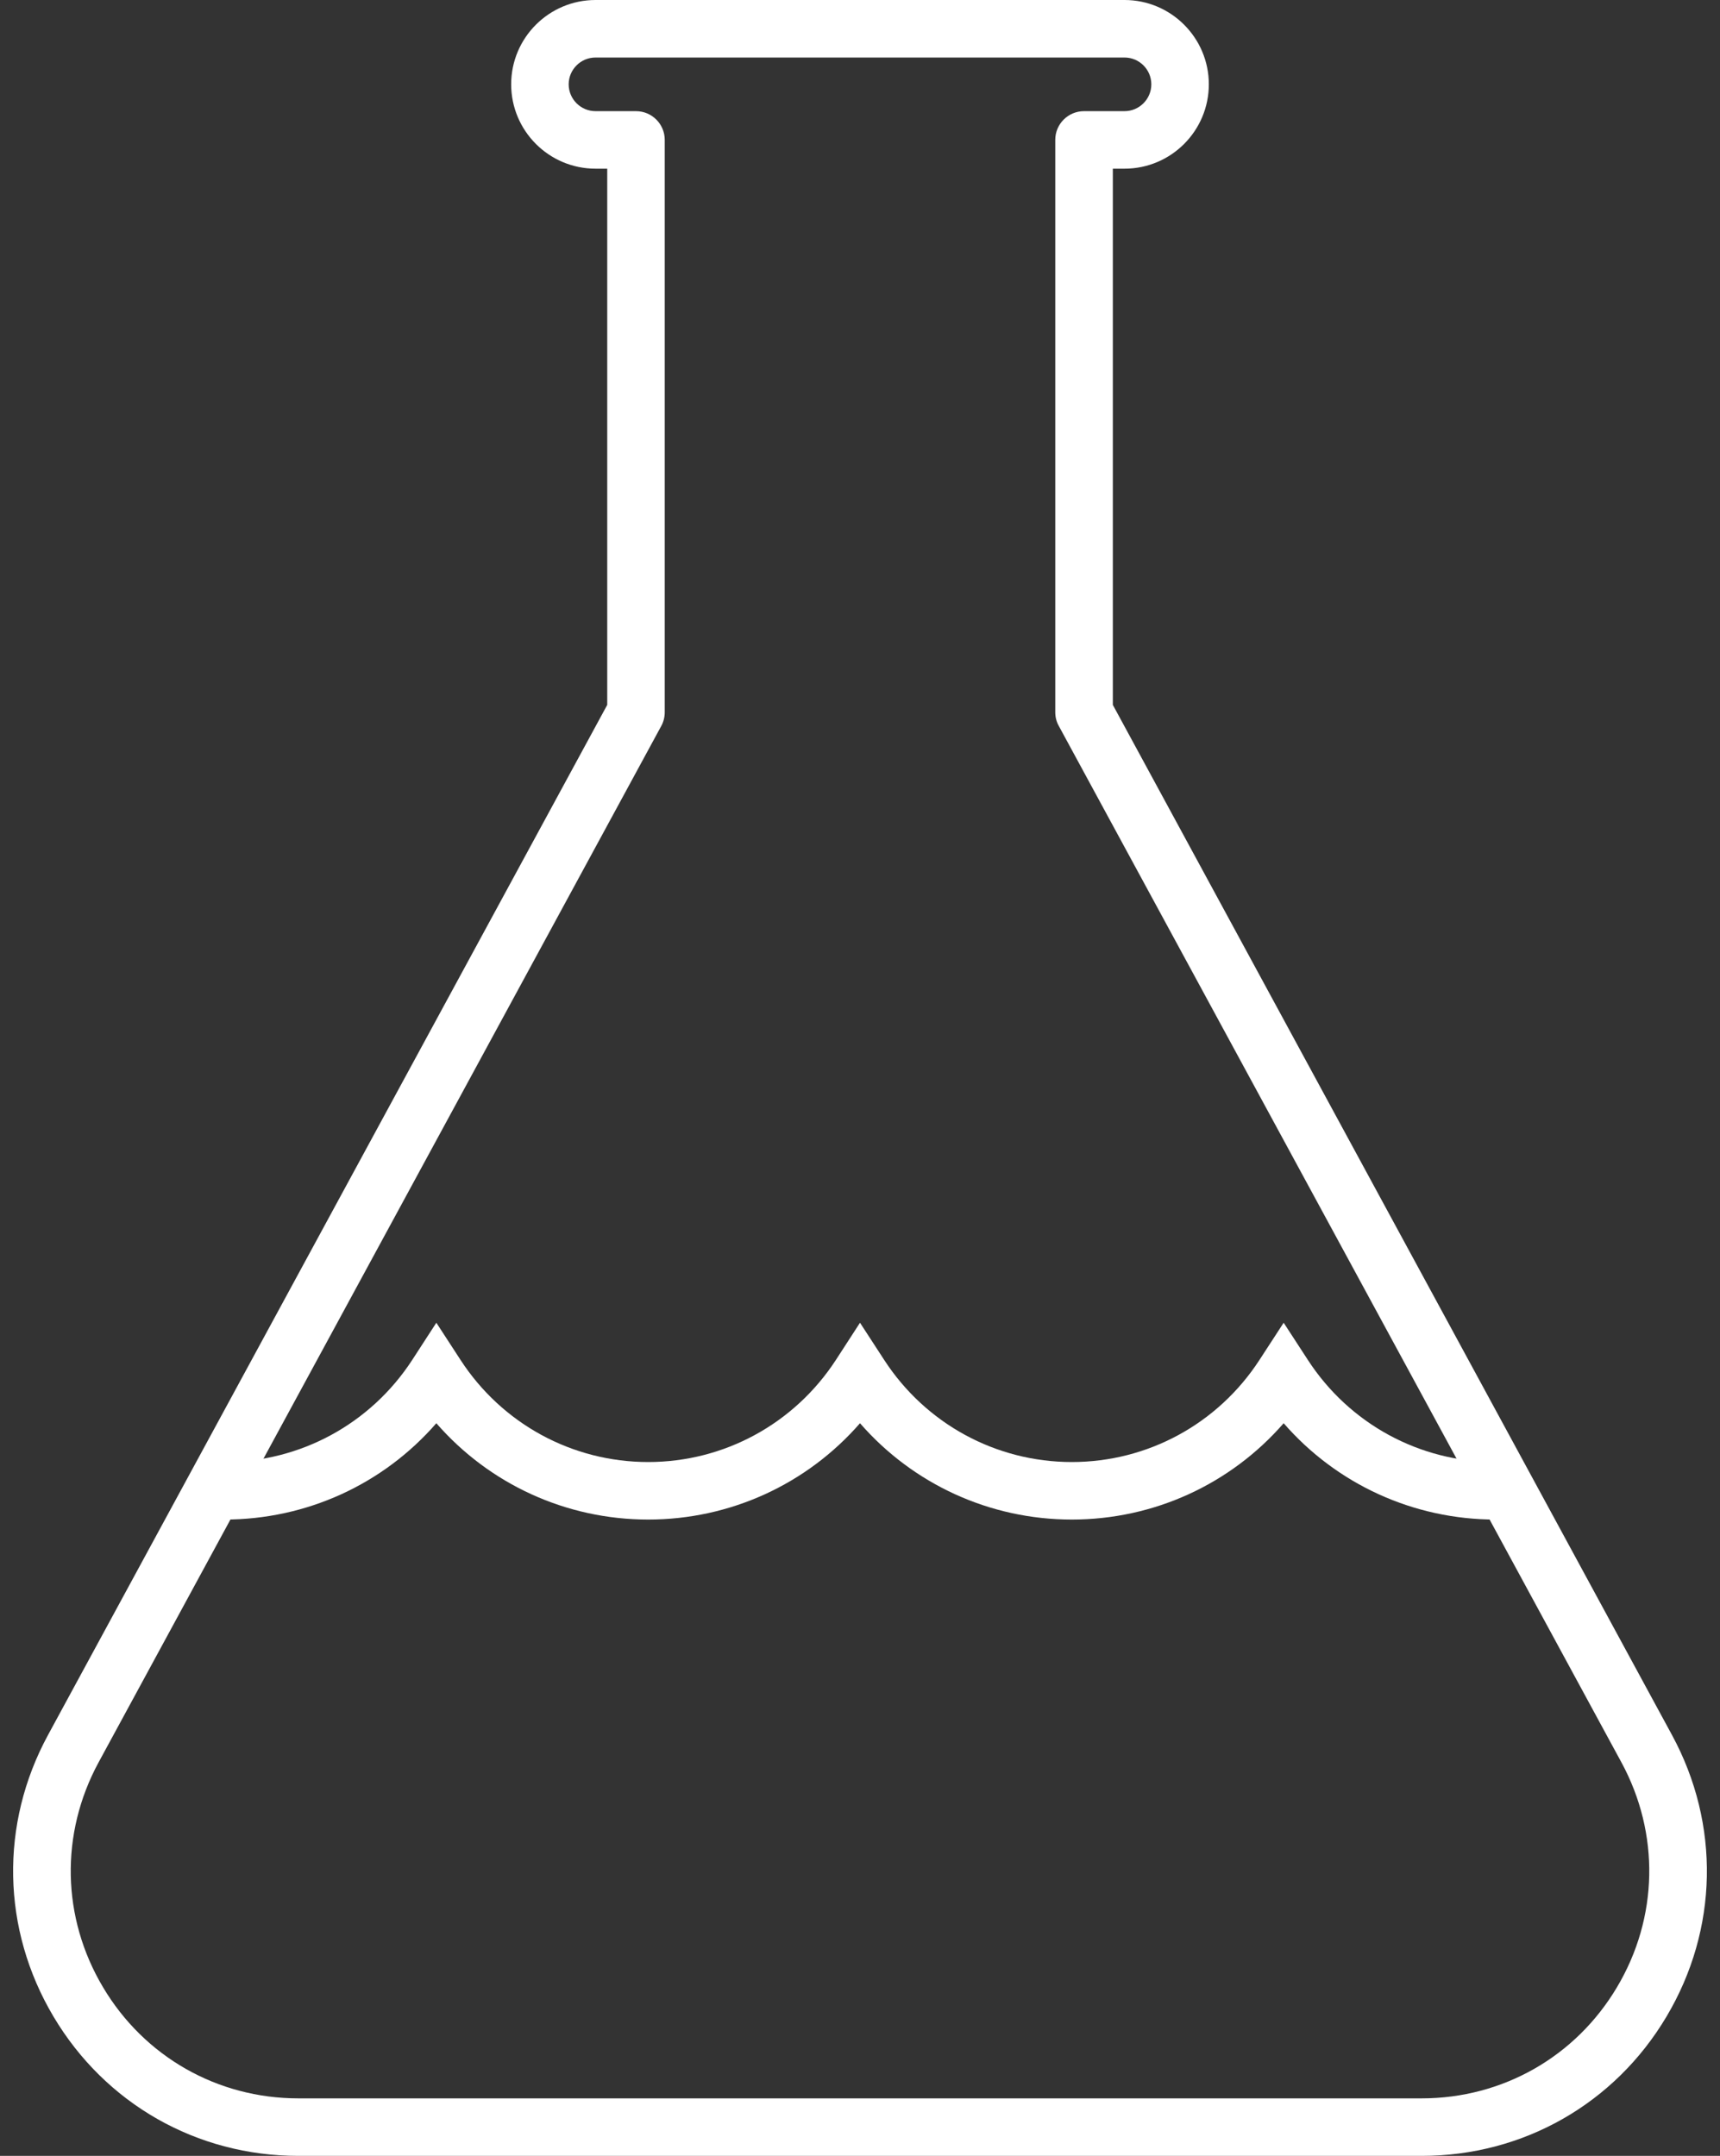
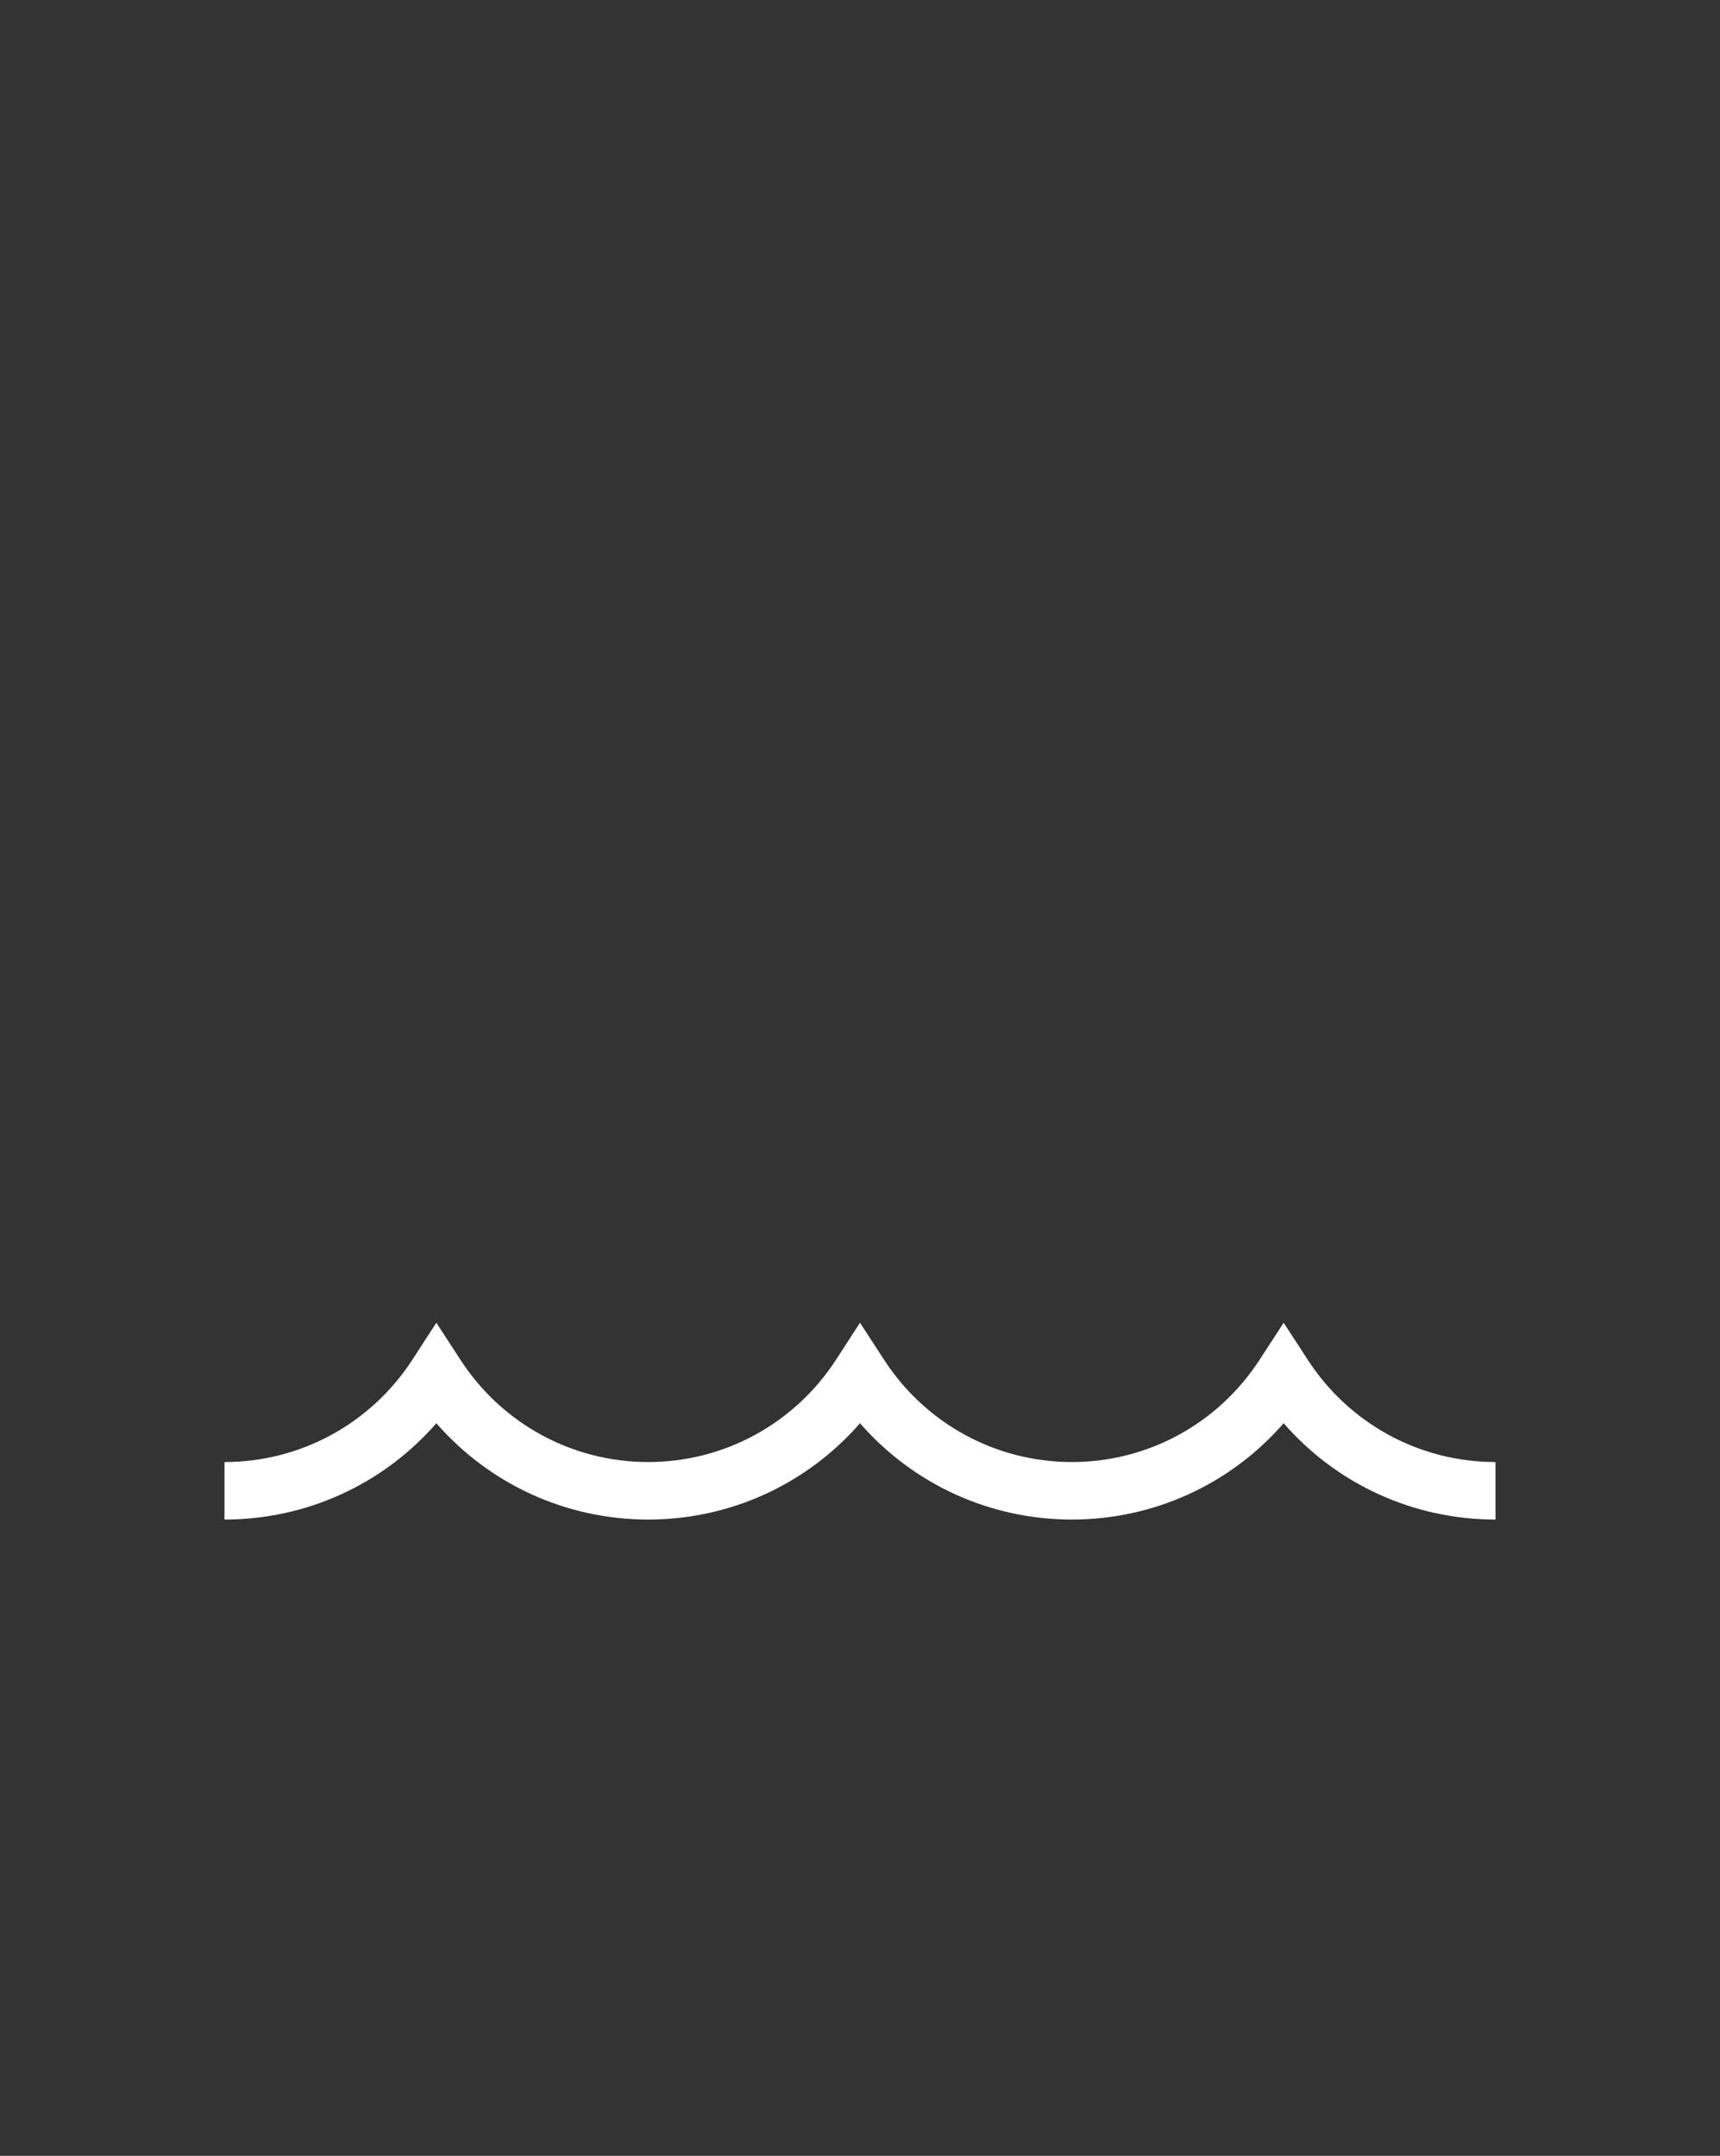
<svg xmlns="http://www.w3.org/2000/svg" fill="#000000" height="100" preserveAspectRatio="xMidYMid meet" version="1" viewBox="10.1 0.0 79.8 100.0" width="79.8" zoomAndPan="magnify">
  <rect x="10.1" y="0.0" width="79.8" height="100.0" fill="#333333" stroke="none" />
  <g fill="#ffffff" id="change1_1">
    <path d="M 79.484 70.484 C 75.676 70.484 72.117 68.844 69.656 66.016 C 67.191 68.844 63.637 70.484 59.828 70.484 C 56.02 70.484 52.465 68.844 50 66.016 C 47.535 68.844 43.98 70.484 40.172 70.484 C 36.363 70.484 32.809 68.844 30.344 66.016 C 27.883 68.844 24.324 70.484 20.516 70.484 L 20.516 67.816 C 24.039 67.816 27.297 66.043 29.227 63.078 L 30.344 61.355 L 31.465 63.078 C 33.391 66.043 36.648 67.816 40.172 67.816 C 43.695 67.816 46.953 66.043 48.883 63.078 L 50 61.355 L 51.121 63.078 C 53.047 66.043 56.305 67.816 59.828 67.816 C 63.352 67.816 66.609 66.043 68.535 63.078 L 69.656 61.355 L 70.777 63.078 C 72.703 66.043 75.961 67.816 79.484 67.816 L 79.484 70.484" fill="inherit" />
-     <path d="M 37.73 2.668 C 37.043 2.668 36.484 3.227 36.484 3.91 C 36.484 4.598 37.043 5.156 37.73 5.156 L 39.605 5.156 C 40.344 5.156 40.941 5.754 40.941 6.488 L 40.941 33.035 C 40.941 33.258 40.887 33.477 40.781 33.672 L 14.672 81.75 C 12.883 85.051 12.957 88.949 14.879 92.176 C 16.797 95.402 20.188 97.332 23.941 97.332 L 76.059 97.332 C 79.812 97.332 83.203 95.402 85.121 92.176 C 87.043 88.949 87.117 85.051 85.328 81.75 L 59.223 33.672 C 59.113 33.477 59.059 33.258 59.059 33.035 L 59.059 6.488 C 59.059 5.754 59.656 5.156 60.395 5.156 L 62.273 5.156 C 62.957 5.156 63.516 4.598 63.516 3.91 C 63.516 3.227 62.957 2.668 62.273 2.668 Z M 76.059 100 L 23.941 100 C 19.234 100 14.988 97.586 12.582 93.539 C 10.176 89.496 10.082 84.609 12.328 80.477 L 38.273 32.695 L 38.273 7.824 L 37.73 7.824 C 35.57 7.824 33.816 6.07 33.816 3.91 C 33.816 1.754 35.57 0 37.73 0 L 62.273 0 C 64.43 0 66.184 1.754 66.184 3.91 C 66.184 6.07 64.43 7.824 62.273 7.824 L 61.73 7.824 L 61.73 32.695 L 87.672 80.477 C 89.918 84.613 89.824 89.496 87.418 93.539 C 85.012 97.586 80.766 100 76.059 100" fill="inherit" />
  </g>
</svg>